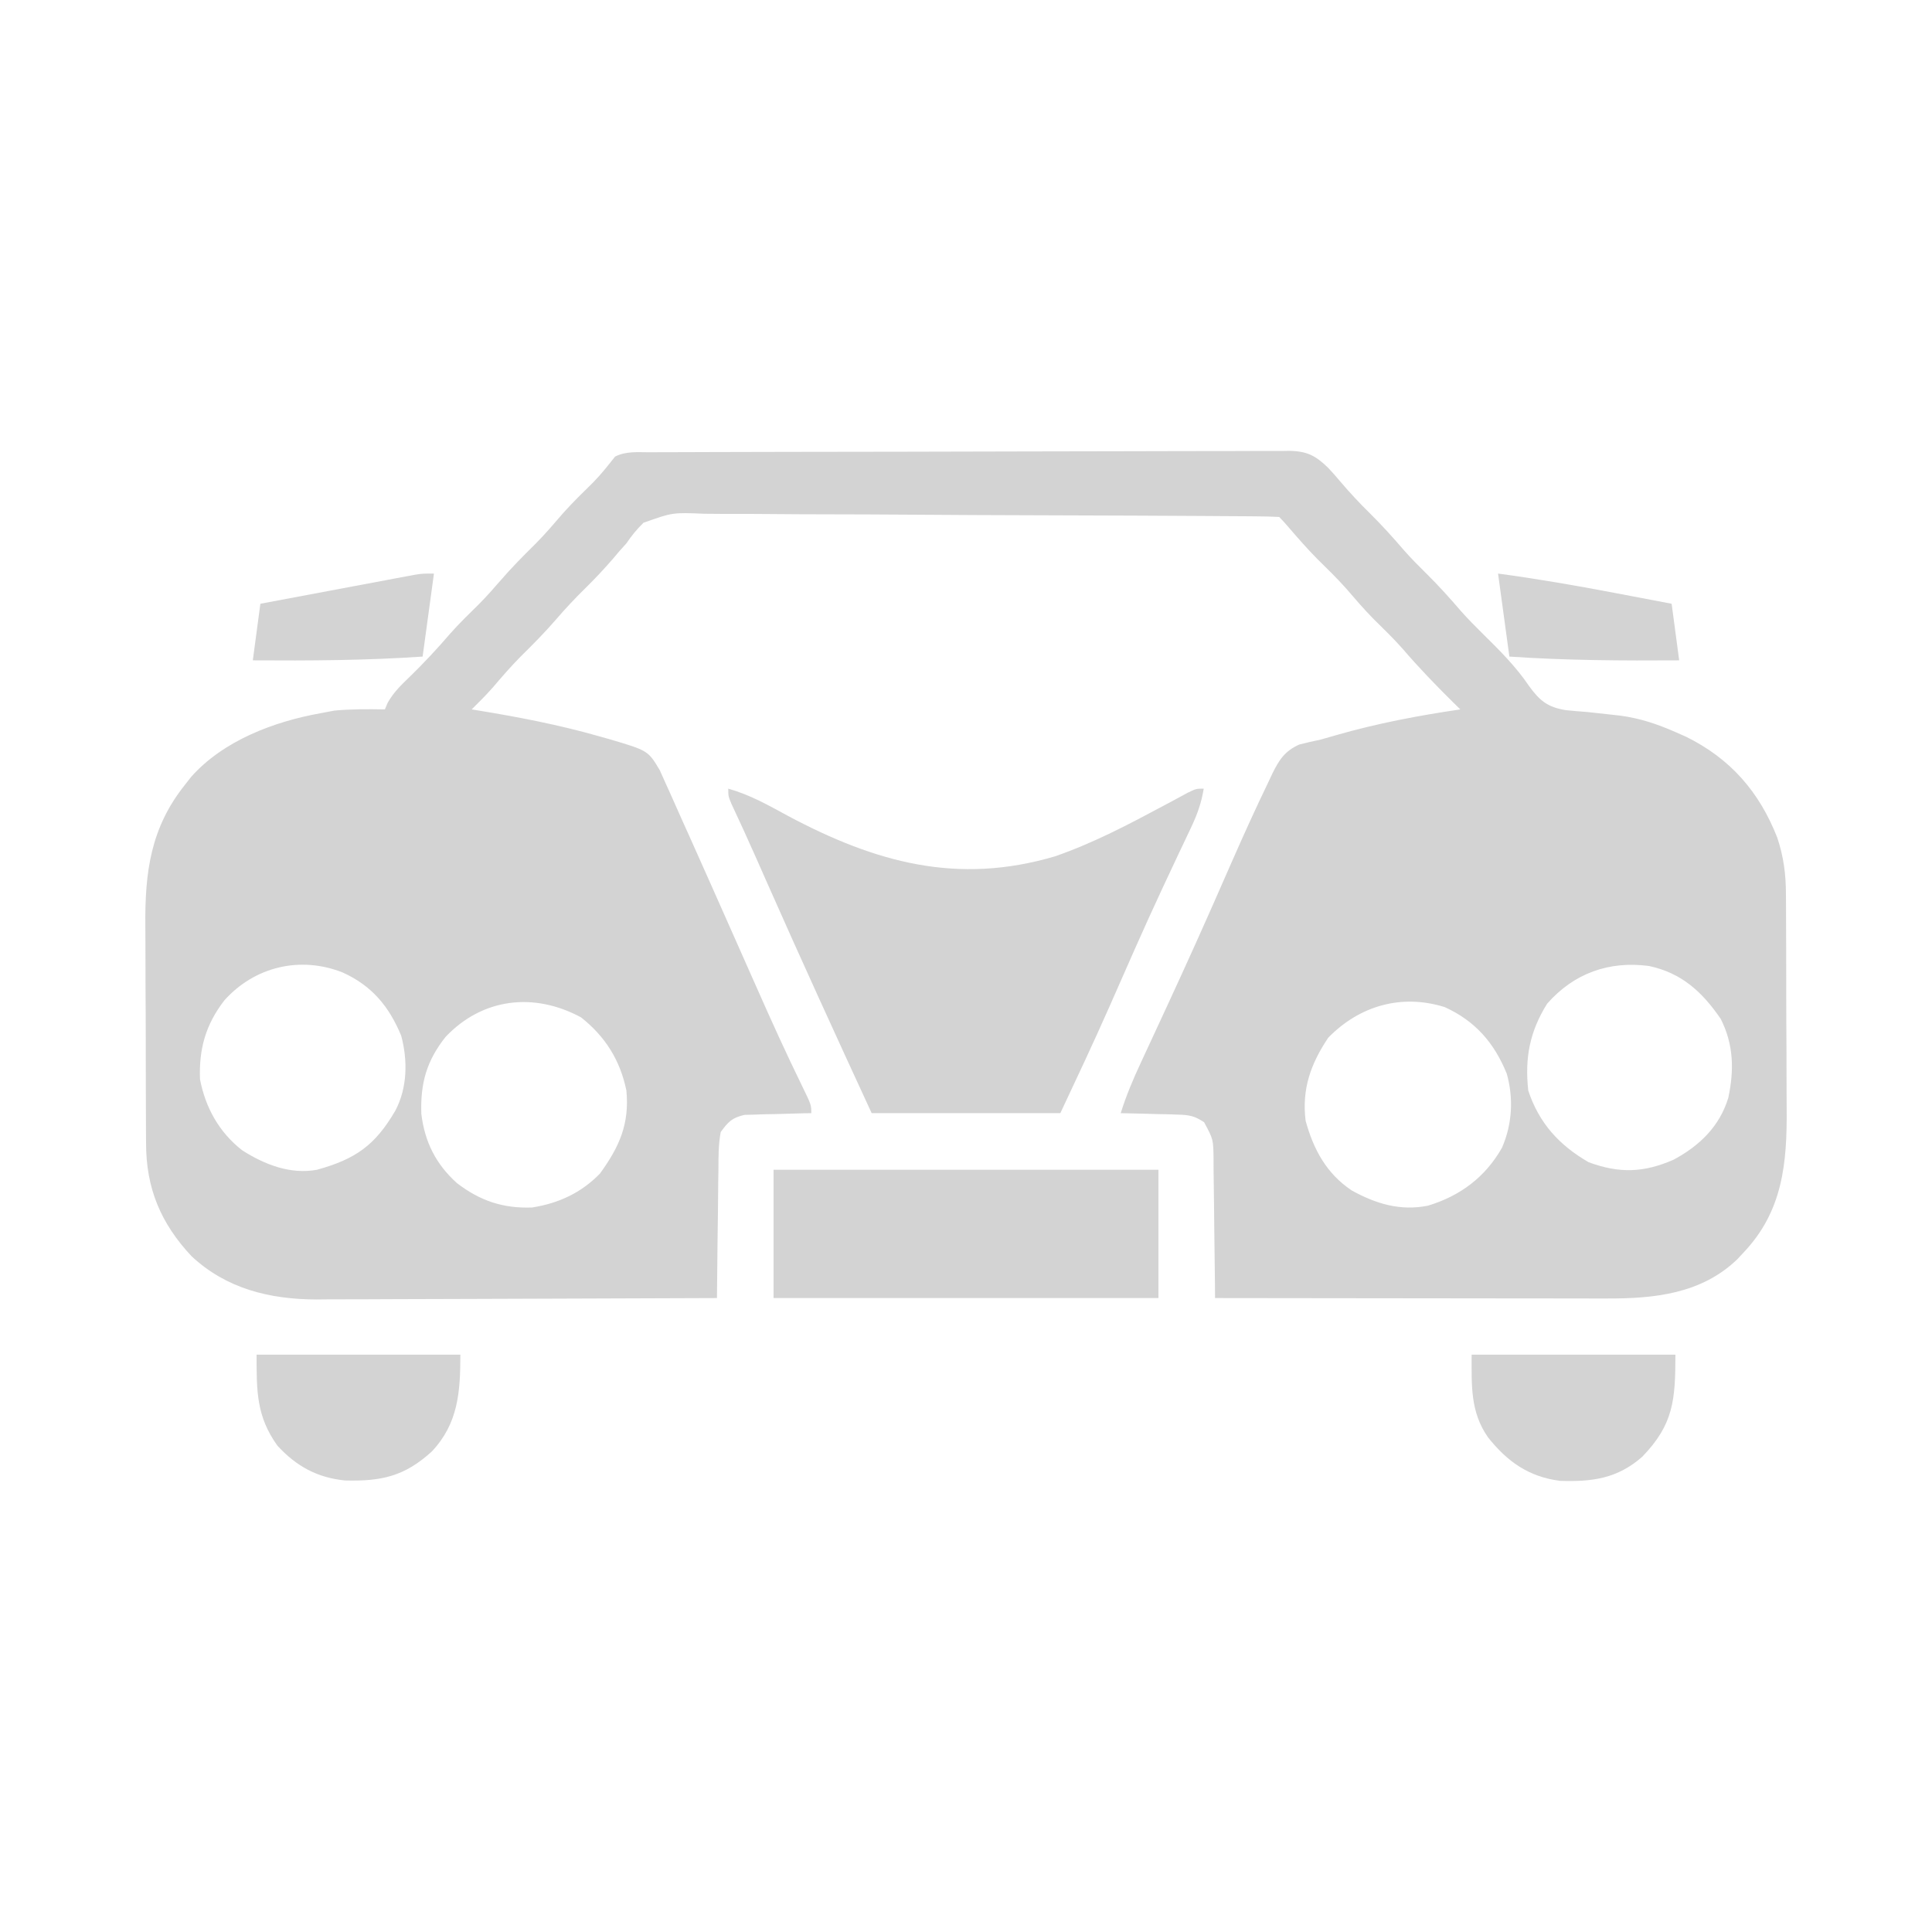
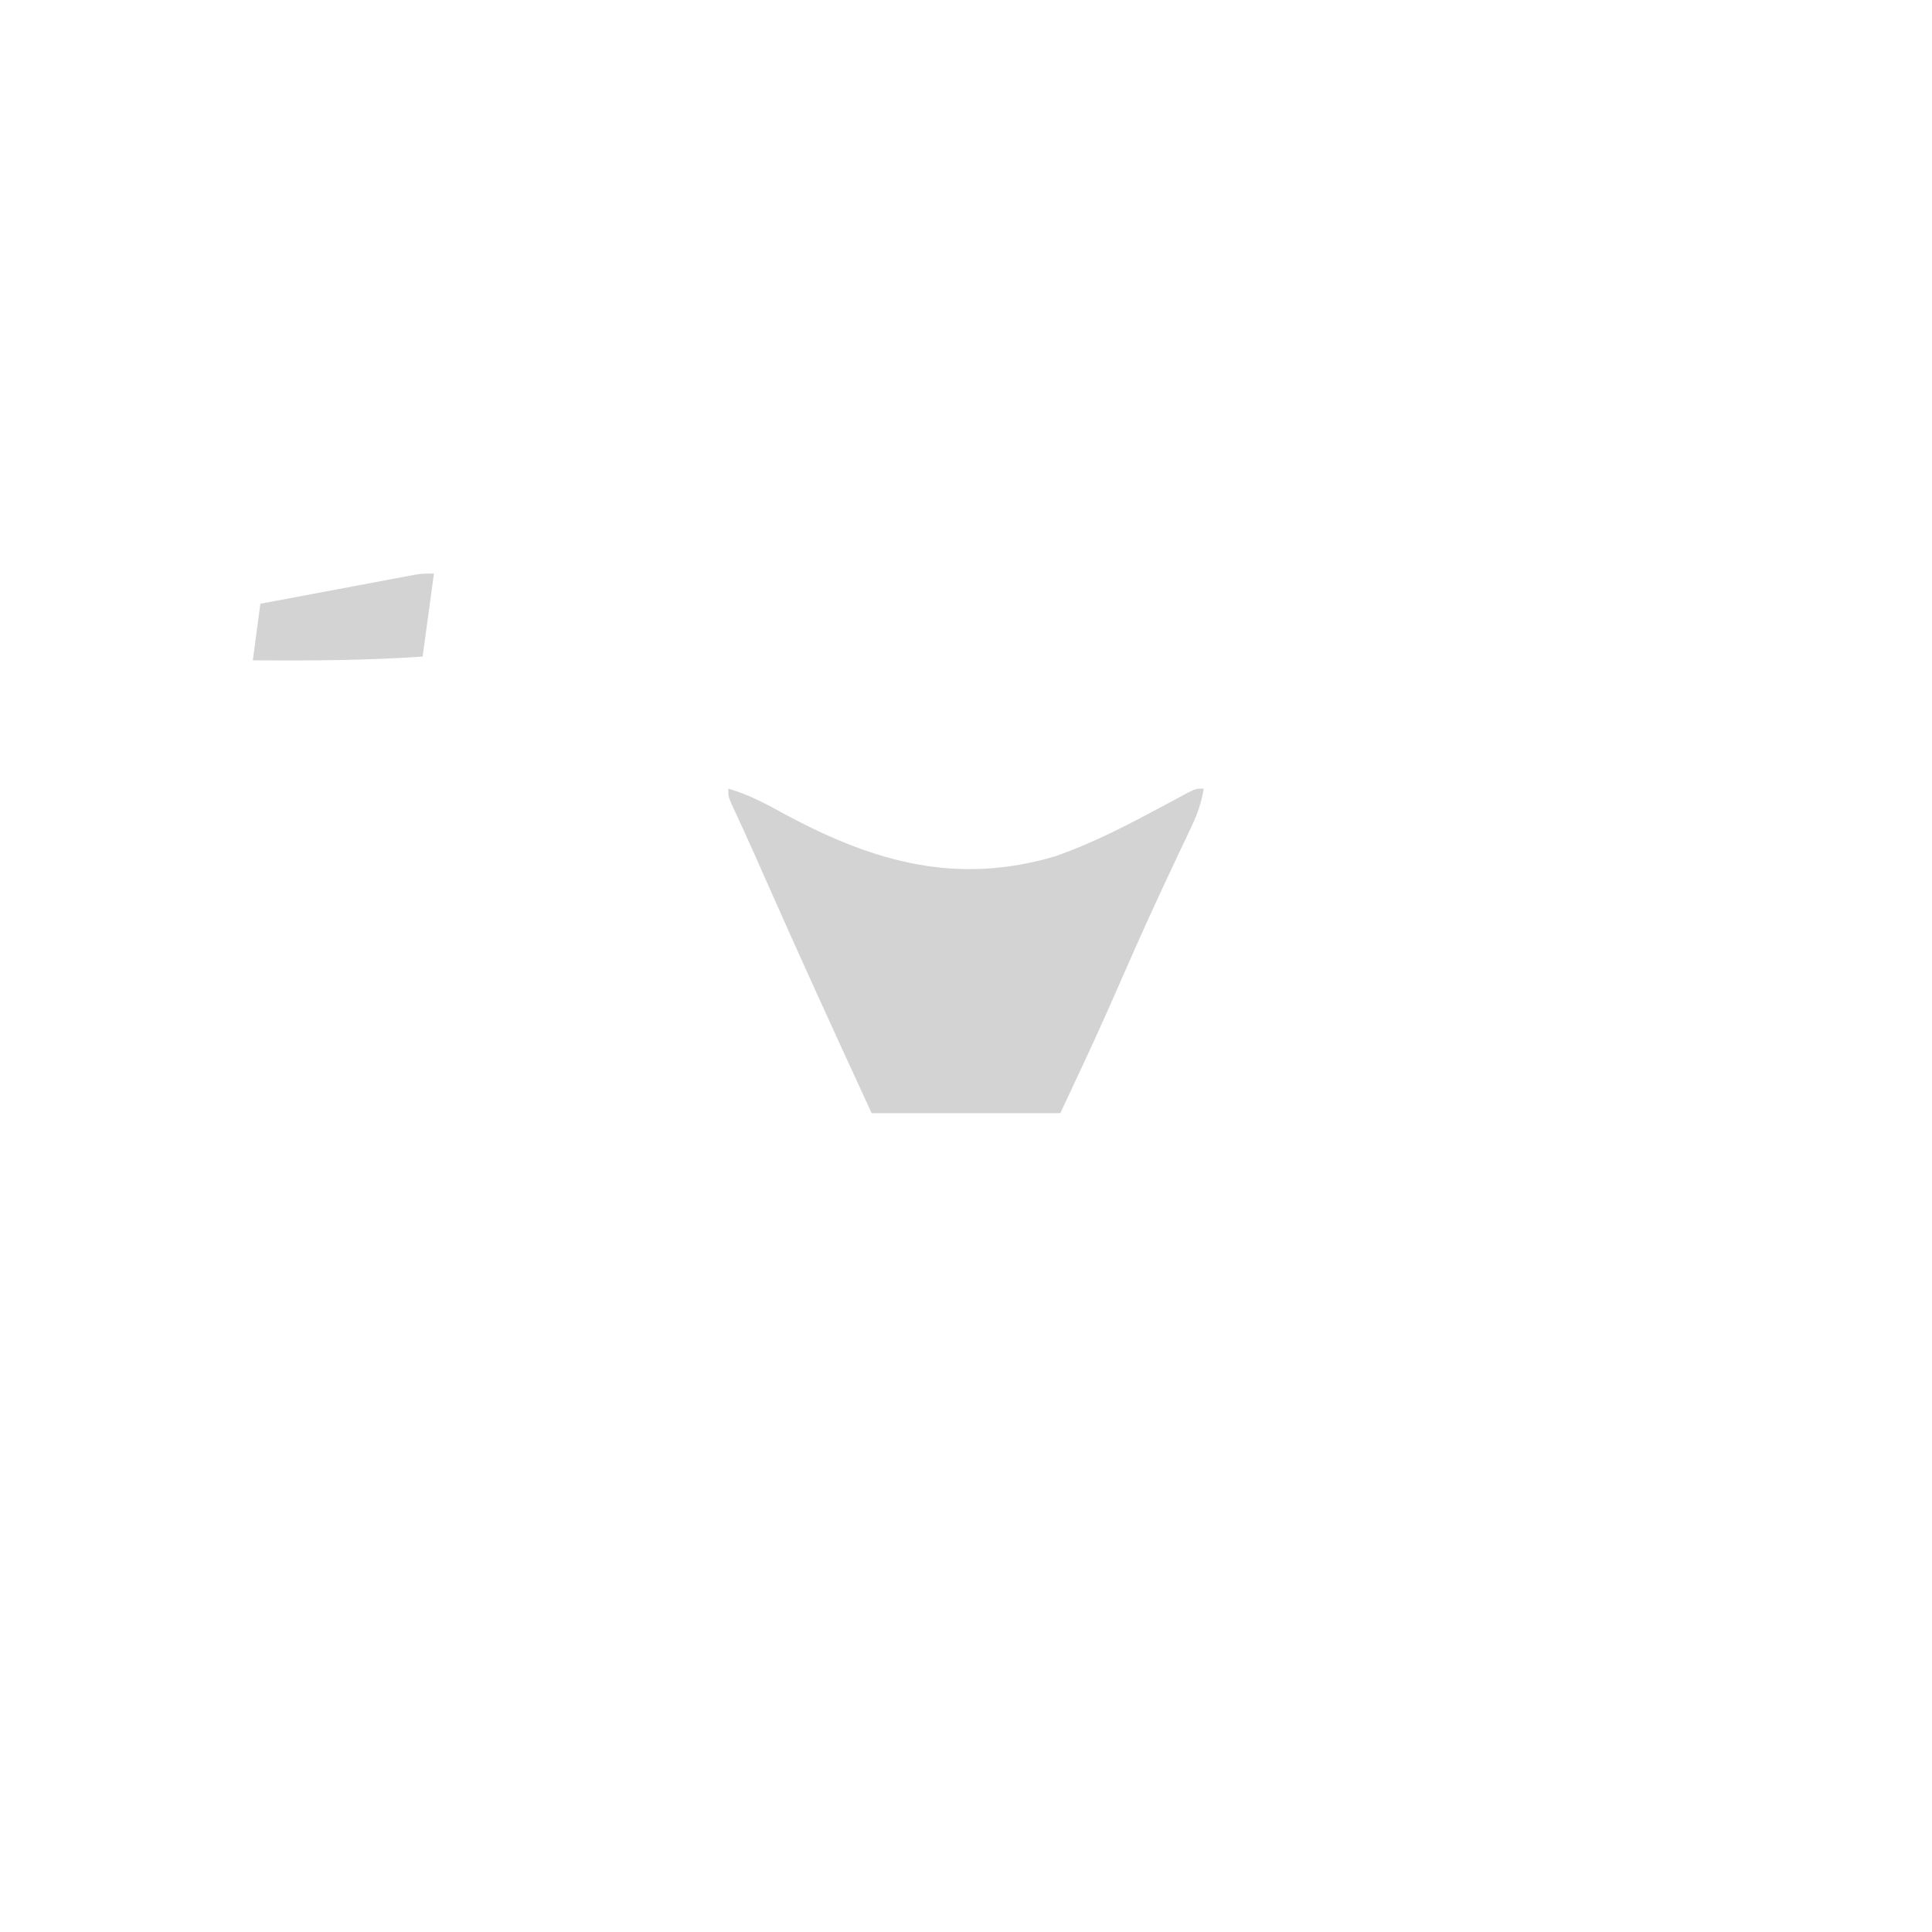
<svg xmlns="http://www.w3.org/2000/svg" width="512" height="512" viewBox="0 0 512 512" fill="none">
-   <path d="M172.116 119.853C172.858 119.849 173.599 119.845 174.363 119.842C176.86 119.831 179.357 119.827 181.855 119.823C183.64 119.817 185.425 119.81 187.211 119.803C192.07 119.786 196.93 119.775 201.789 119.767C204.824 119.762 207.858 119.756 210.892 119.749C220.381 119.73 229.869 119.716 239.358 119.708C250.321 119.698 261.283 119.672 272.245 119.631C280.713 119.601 289.18 119.586 297.647 119.583C302.707 119.581 307.767 119.572 312.827 119.547C317.587 119.523 322.346 119.519 327.106 119.529C328.853 119.53 330.601 119.523 332.349 119.51C334.734 119.492 337.118 119.499 339.503 119.512C340.195 119.501 340.887 119.49 341.6 119.479C346.334 119.542 348.637 120.723 352 124C353.139 125.218 354.245 126.468 355.312 127.75C357.77 130.628 360.301 133.348 363 136C366.25 139.2 369.247 142.542 372.219 146C374.074 148.083 376.012 150.043 378 152C381.25 155.2 384.247 158.542 387.219 162C389.074 164.083 391.012 166.043 393 168C397.316 172.258 401.781 176.697 405.172 181.745C408.027 185.683 410.105 187.42 414.977 188.199C416.857 188.389 418.74 188.55 420.625 188.687C422.604 188.895 424.582 189.112 426.559 189.336C427.974 189.494 427.974 189.494 429.417 189.655C434.587 190.345 439.249 191.9 444 194C444.927 194.409 445.854 194.817 446.809 195.238C458.564 201.026 466.249 209.851 471 222C472.683 227.083 473.297 231.705 473.29 237.024C473.297 237.794 473.304 238.564 473.311 239.358C473.33 241.887 473.334 244.416 473.336 246.945C473.342 248.72 473.349 250.495 473.356 252.27C473.368 255.987 473.372 259.704 473.371 263.421C473.37 268.151 473.398 272.881 473.432 277.612C473.455 281.279 473.458 284.945 473.457 288.612C473.46 290.354 473.468 292.097 473.484 293.839C473.601 308.297 472.461 321.027 462 332C461.477 332.563 460.953 333.127 460.414 333.707C450.854 342.917 438.349 344.156 425.762 344.114C424.64 344.114 423.517 344.114 422.361 344.114C418.66 344.113 414.959 344.105 411.258 344.098C408.688 344.096 406.118 344.094 403.549 344.093C397.482 344.09 391.415 344.082 385.349 344.072C378.44 344.061 371.53 344.055 364.621 344.05C350.414 344.04 336.207 344.022 322 344C321.991 342.688 321.981 341.376 321.972 340.024C321.932 335.156 321.866 330.289 321.792 325.421C321.764 323.314 321.743 321.207 321.729 319.101C321.708 316.072 321.661 313.044 321.609 310.016C321.608 308.603 321.608 308.603 321.606 307.162C321.536 301.923 321.536 301.923 319.105 297.408C316.634 295.755 315.192 295.466 312.234 295.391C311.345 295.358 310.455 295.326 309.539 295.293C308.619 295.279 307.698 295.265 306.75 295.25C305.814 295.22 304.878 295.191 303.914 295.16C301.609 295.09 299.305 295.037 297 295C298.447 290.356 300.293 285.984 302.352 281.586C302.683 280.871 303.014 280.155 303.355 279.418C304.07 277.875 304.785 276.332 305.502 274.79C310.548 263.933 315.559 253.062 320.402 242.113C320.755 241.317 321.107 240.52 321.47 239.699C323.143 235.913 324.81 232.124 326.469 228.332C329.597 221.209 332.81 214.129 336.195 207.125C336.512 206.449 336.829 205.772 337.155 205.075C338.993 201.342 340.474 199.049 344.312 197.312C346.195 196.822 348.095 196.394 350 196C351.413 195.606 352.823 195.201 354.23 194.789C365.027 191.688 375.895 189.632 387 188C386.359 187.371 385.719 186.742 385.059 186.094C380.425 181.508 375.948 176.883 371.711 171.93C369.254 169.159 366.606 166.597 363.969 164C361.446 161.437 359.124 158.727 356.781 156C354.305 153.219 351.649 150.639 348.996 148.027C346.322 145.311 343.831 142.457 341.348 139.566C340.591 138.688 339.82 137.82 339 137C336.877 136.888 334.751 136.847 332.625 136.833C331.614 136.824 331.614 136.824 330.583 136.815C328.308 136.797 326.034 136.786 323.759 136.775C322.135 136.764 320.511 136.753 318.887 136.741C313.536 136.704 308.186 136.679 302.836 136.656C301.926 136.652 301.017 136.648 300.079 136.644C291.503 136.608 282.926 136.576 274.349 136.555C263.372 136.528 252.396 136.477 241.419 136.395C233.705 136.339 225.991 136.31 218.277 136.301C213.669 136.294 209.061 136.276 204.452 136.229C200.113 136.186 195.775 136.175 191.436 136.19C189.846 136.19 188.255 136.177 186.665 136.152C178.25 135.794 178.25 135.794 170.528 138.537C168.769 140.269 167.378 141.959 166 144C165.362 144.71 164.724 145.421 164.066 146.152C163.57 146.741 163.074 147.331 162.562 147.937C160.144 150.746 157.641 153.4 155 156C152.38 158.58 149.897 161.211 147.5 164C144.487 167.506 141.277 170.743 137.984 173.984C135.41 176.599 133.018 179.347 130.641 182.141C128.84 184.181 126.941 186.093 125 188C125.556 188.09 126.113 188.179 126.686 188.272C137.454 190.04 148.06 192.076 158.562 195.062C159.435 195.308 160.308 195.553 161.208 195.805C171.761 198.907 171.761 198.907 174.874 204.166C175.48 205.477 176.069 206.796 176.645 208.121C176.971 208.84 177.298 209.56 177.635 210.301C178.709 212.674 179.761 215.055 180.812 217.437C181.56 219.1 182.309 220.762 183.059 222.423C185.006 226.747 186.934 231.079 188.855 235.415C189.97 237.933 191.089 240.45 192.208 242.966C194.98 249.196 197.751 255.426 200.505 261.663C204.402 270.478 208.376 279.245 212.615 287.903C215 292.804 215 292.804 215 295C214.415 295.009 213.83 295.019 213.228 295.028C210.567 295.082 207.909 295.166 205.25 295.25C204.33 295.264 203.409 295.278 202.461 295.293C201.127 295.341 201.127 295.341 199.766 295.391C198.949 295.412 198.132 295.433 197.29 295.454C193.985 296.242 193.021 297.236 191 300C190.375 303.331 190.395 306.634 190.391 310.016C190.374 310.987 190.358 311.958 190.34 312.958C190.292 316.055 190.271 319.152 190.25 322.25C190.222 324.352 190.192 326.453 190.16 328.555C190.086 333.703 190.037 338.851 190 344C175.213 344.07 160.426 344.123 145.639 344.155C138.772 344.171 131.905 344.192 125.039 344.226C118.406 344.26 111.773 344.277 105.139 344.285C102.615 344.29 100.091 344.301 97.566 344.317C94.017 344.339 90.468 344.342 86.919 344.341C85.887 344.351 84.855 344.362 83.791 344.373C71.404 344.321 59.969 341.511 50.742 332.891C42.594 324.172 38.694 314.905 38.709 302.868C38.703 302.087 38.696 301.305 38.689 300.5C38.67 297.934 38.666 295.367 38.664 292.801C38.658 291.001 38.651 289.201 38.644 287.402C38.632 283.633 38.628 279.865 38.629 276.097C38.63 271.297 38.602 266.497 38.568 261.697C38.545 257.98 38.541 254.262 38.543 250.545C38.54 248.777 38.532 247.009 38.516 245.241C38.403 231.152 39.899 219.387 49 208C49.793 206.985 49.793 206.985 50.602 205.949C59.117 196.289 72.604 191.216 85 189C86.196 188.773 87.392 188.546 88.625 188.312C93.091 187.899 97.518 187.919 102 188C102.233 187.438 102.467 186.876 102.707 186.297C104.319 183.433 106.319 181.527 108.687 179.25C112.411 175.606 115.905 171.886 119.289 167.93C121.746 165.159 124.394 162.597 127.031 160C128.94 158.061 130.727 156.063 132.5 154C135.518 150.489 138.734 147.247 142.031 144C144.55 141.441 146.869 138.735 149.207 136.012C151.751 133.157 154.481 130.507 157.207 127.828C159.312 125.681 161.141 123.36 163 121C165.936 119.532 168.897 119.852 172.116 119.853ZM59.469 265.094C54.536 271.496 52.7 277.887 53 286C54.439 293.525 58.068 300.069 64.172 304.832C70.103 308.621 76.911 311.294 84 310C94.25 307.163 99.414 303.512 104.766 294.34C107.966 288.274 108.085 281.035 106.316 274.457C103.091 266.682 98.526 261.217 90.832 257.727C79.601 253.272 67.52 256.131 59.469 265.094ZM410 266C405.392 273.381 404.062 280.341 405 289C407.87 297.646 413.155 303.45 421 308C429.177 311.029 435.677 310.771 443.539 307.324C450.403 303.631 455.67 298.545 458 291C459.595 283.622 459.451 276.807 456 270C451.081 262.823 445.63 257.837 437 256C426.419 254.593 417.095 257.91 410 266ZM118.062 274.812C113.029 281.175 111.387 287.092 111.656 295.195C112.569 302.642 115.516 308.514 121.09 313.531C127.166 318.203 133.292 320.28 141 320C148.03 318.892 154.021 316.129 159 311C164.131 303.924 166.846 297.851 166 289C164.347 280.973 160.412 274.701 154 269.625C141.544 262.878 127.833 264.471 118.062 274.812ZM352 275C347.377 281.878 344.96 288.596 346 297C348.105 304.674 351.557 311.04 358.258 315.504C364.682 319.038 371.101 320.973 378.418 319.52C386.963 316.929 393.627 311.962 398.043 304.156C400.756 297.94 401.144 291.067 399.309 284.543C395.968 276.338 390.958 270.573 382.844 266.883C371.364 263.319 360.285 266.527 352 275Z" fill="#D3D3D3" />
  <path d="M193 209C198.743 210.619 203.668 213.415 208.875 216.25C232.091 228.605 253.784 234.579 279.641 226.922C289.838 223.38 299.243 218.409 308.748 213.319C309.787 212.762 310.827 212.206 311.898 211.633C312.833 211.126 313.769 210.62 314.732 210.098C317 209 317 209 319 209C318.385 212.793 317.272 215.884 315.621 219.348C315.12 220.41 314.619 221.473 314.102 222.567C313.553 223.721 313.004 224.874 312.438 226.062C311.25 228.579 310.069 231.097 308.891 233.617C308.423 234.615 308.423 234.615 307.947 235.634C303.102 246.025 298.511 256.534 293.896 267.029C289.731 276.433 285.385 285.683 281 295C264.5 295 248 295 231 295C221.624 274.686 212.316 254.355 203.268 233.894C202.953 233.183 202.639 232.472 202.315 231.739C201.709 230.369 201.104 228.999 200.5 227.628C198.338 222.733 196.111 217.871 193.839 213.026C193 211 193 211 193 209Z" fill="#D3D3D3" />
-   <path d="M205 310C238.66 310 272.32 310 307 310C307 321.22 307 332.44 307 344C273.34 344 239.68 344 205 344C205 332.78 205 321.56 205 310Z" fill="#D3D3D3" />
-   <path d="M68 359C85.82 359 103.64 359 122 359C122 368.881 121.435 377.241 114.43 384.664C107.206 391.24 101.117 392.59 91.442 392.344C84.069 391.607 78.506 388.557 73.508 383.105C67.918 375.3 68 368.642 68 359Z" fill="#D3D3D3" />
-   <path d="M390 359C407.82 359 425.64 359 444 359C444 371.144 443.466 377.501 435.219 386.047C428.668 391.813 422.038 392.729 413.438 392.441C405.118 391.373 399.494 387.38 394.336 380.914C389.599 374.127 390 367.111 390 359Z" fill="#D3D3D3" />
-   <path d="M397 152C407.365 153.403 417.605 155.161 427.875 157.125C429.353 157.405 430.831 157.685 432.309 157.965C435.873 158.639 439.437 159.32 443 160C443.66 164.95 444.32 169.9 445 175C429.95 175.1 415.018 175.027 400 174C399.01 166.74 398.02 159.48 397 152Z" fill="#D3D3D3" />
  <path d="M115 152C114.01 159.26 113.02 166.52 112 174C96.982 175.027 82.049 175.1 67 175C67.66 170.05 68.32 165.1 69 160C75.068 158.857 81.137 157.718 87.207 156.582C89.272 156.195 91.337 155.807 93.402 155.418C96.368 154.859 99.334 154.304 102.301 153.75C103.226 153.575 104.151 153.4 105.104 153.22C105.965 153.06 106.825 152.899 107.712 152.734C108.469 152.592 109.227 152.45 110.007 152.304C112 152 112 152 115 152Z" fill="#D3D3D3" />
</svg>